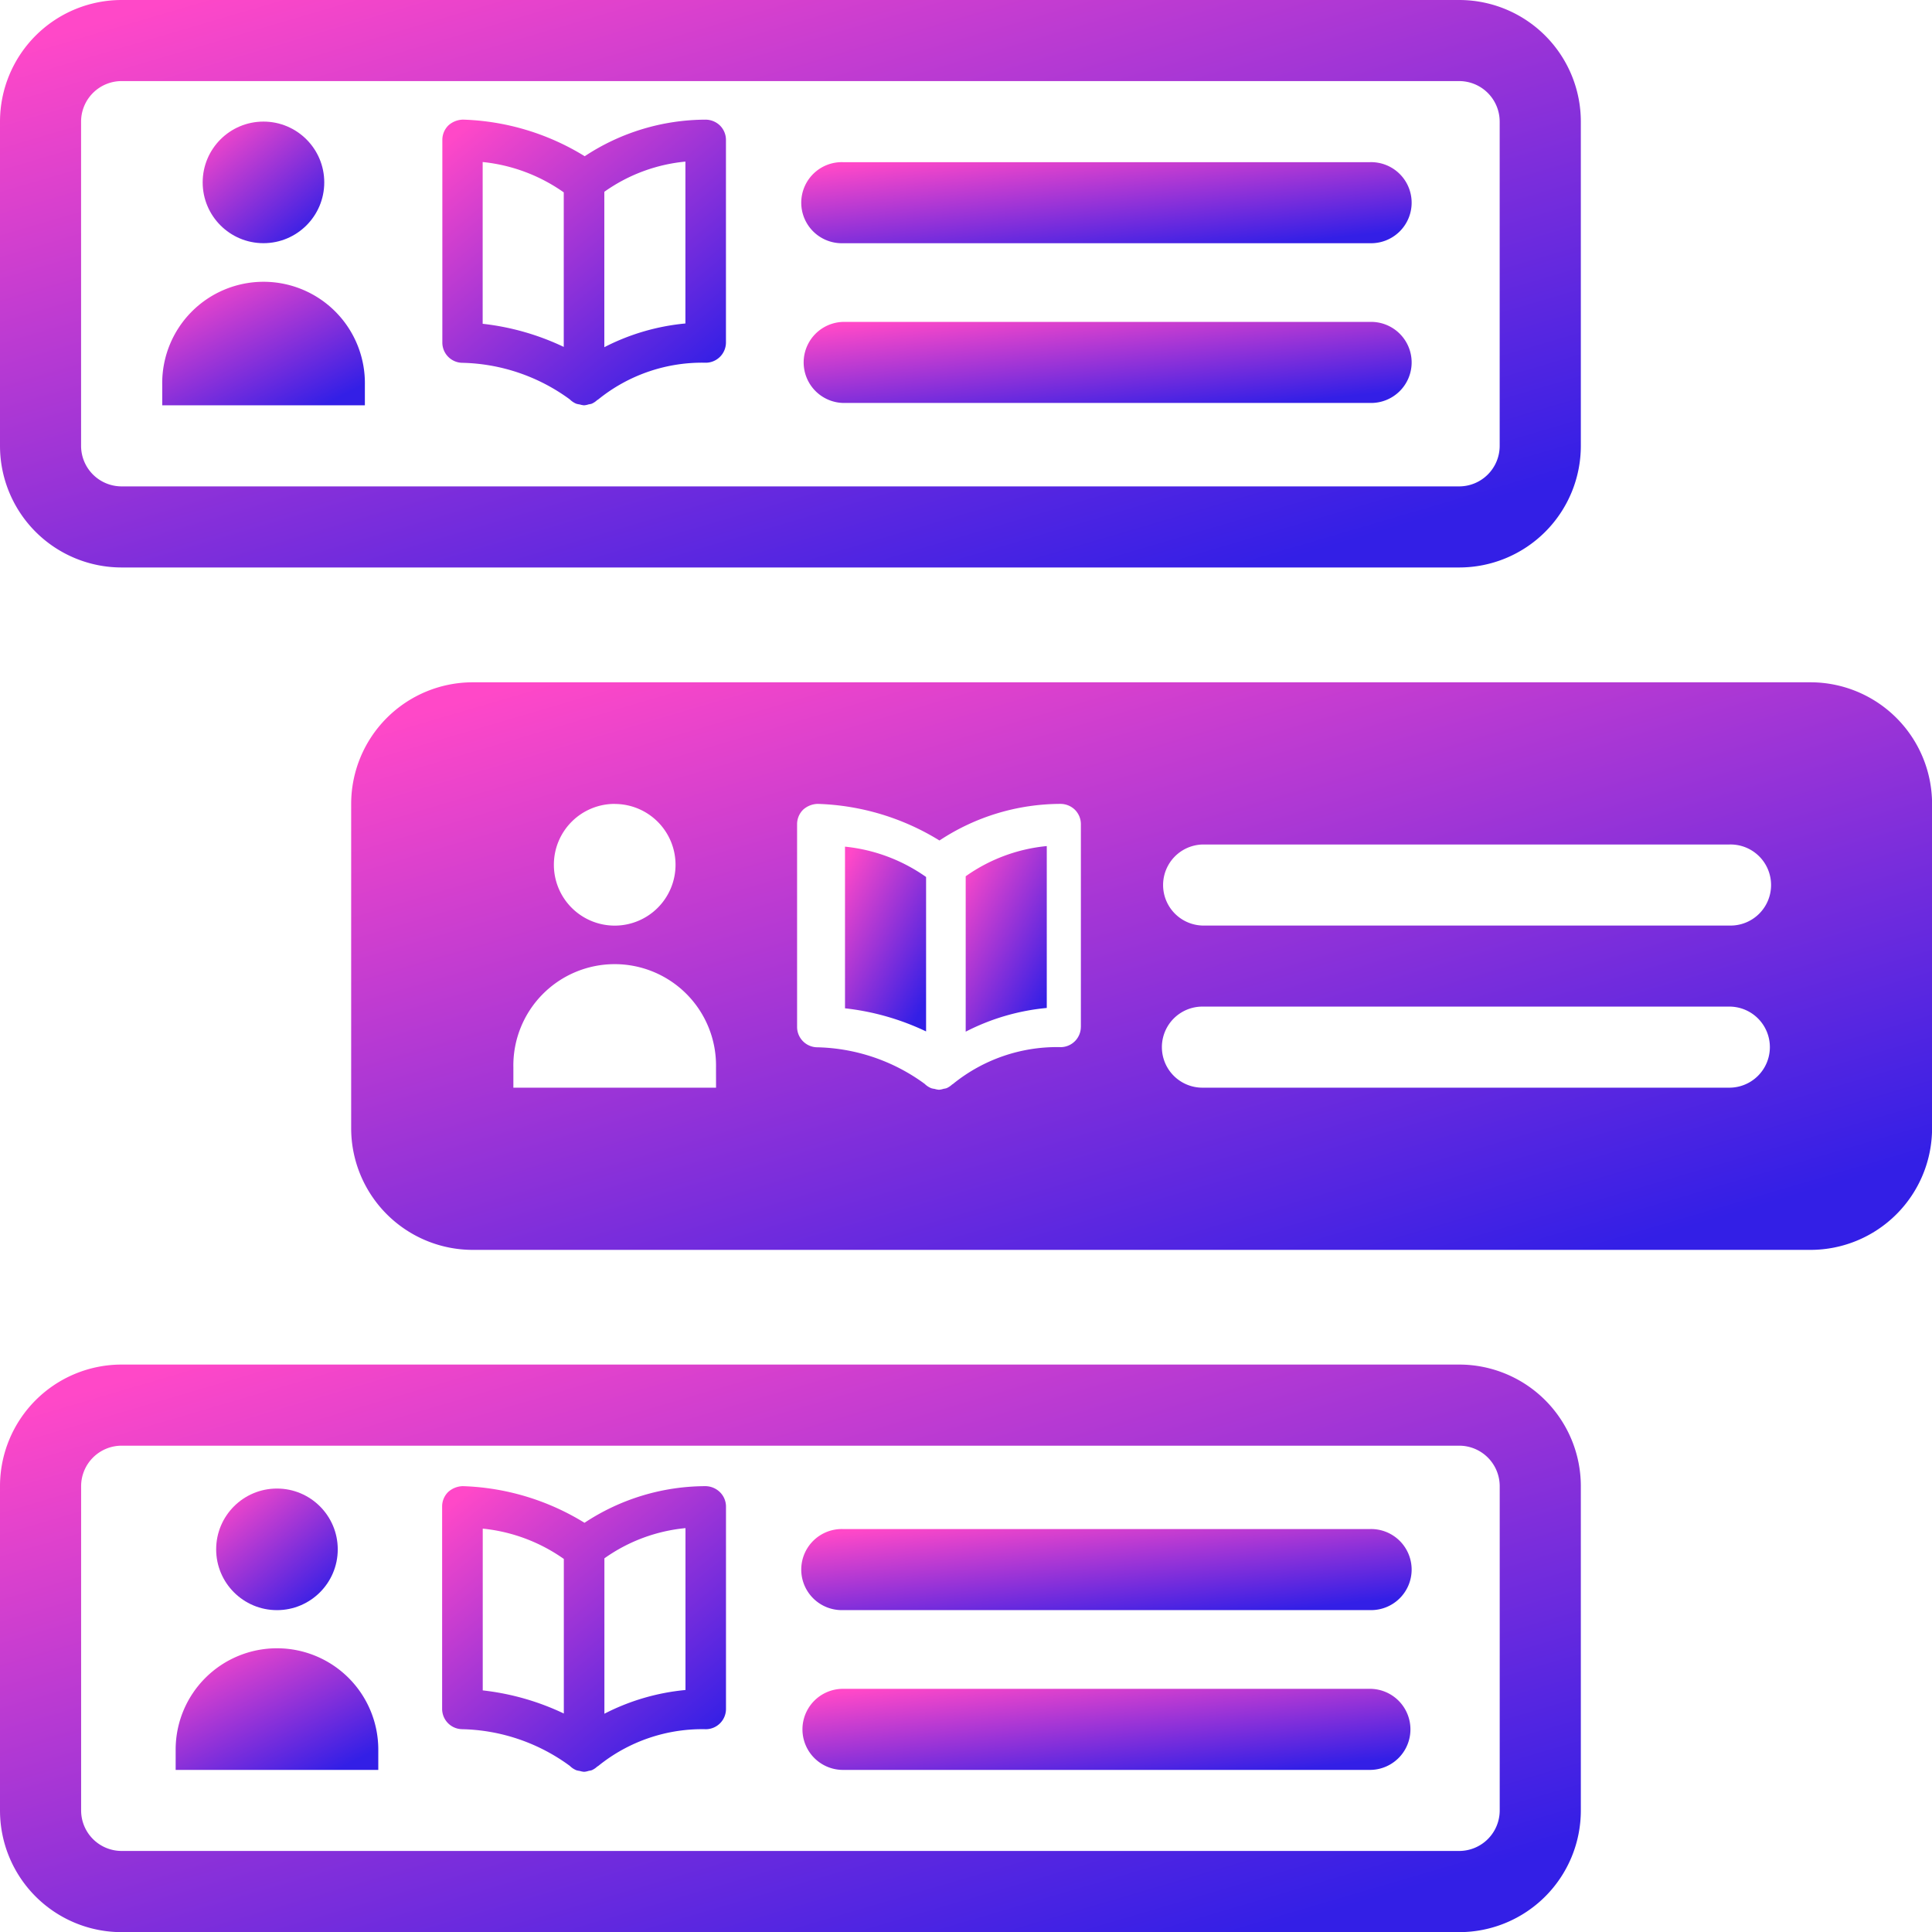
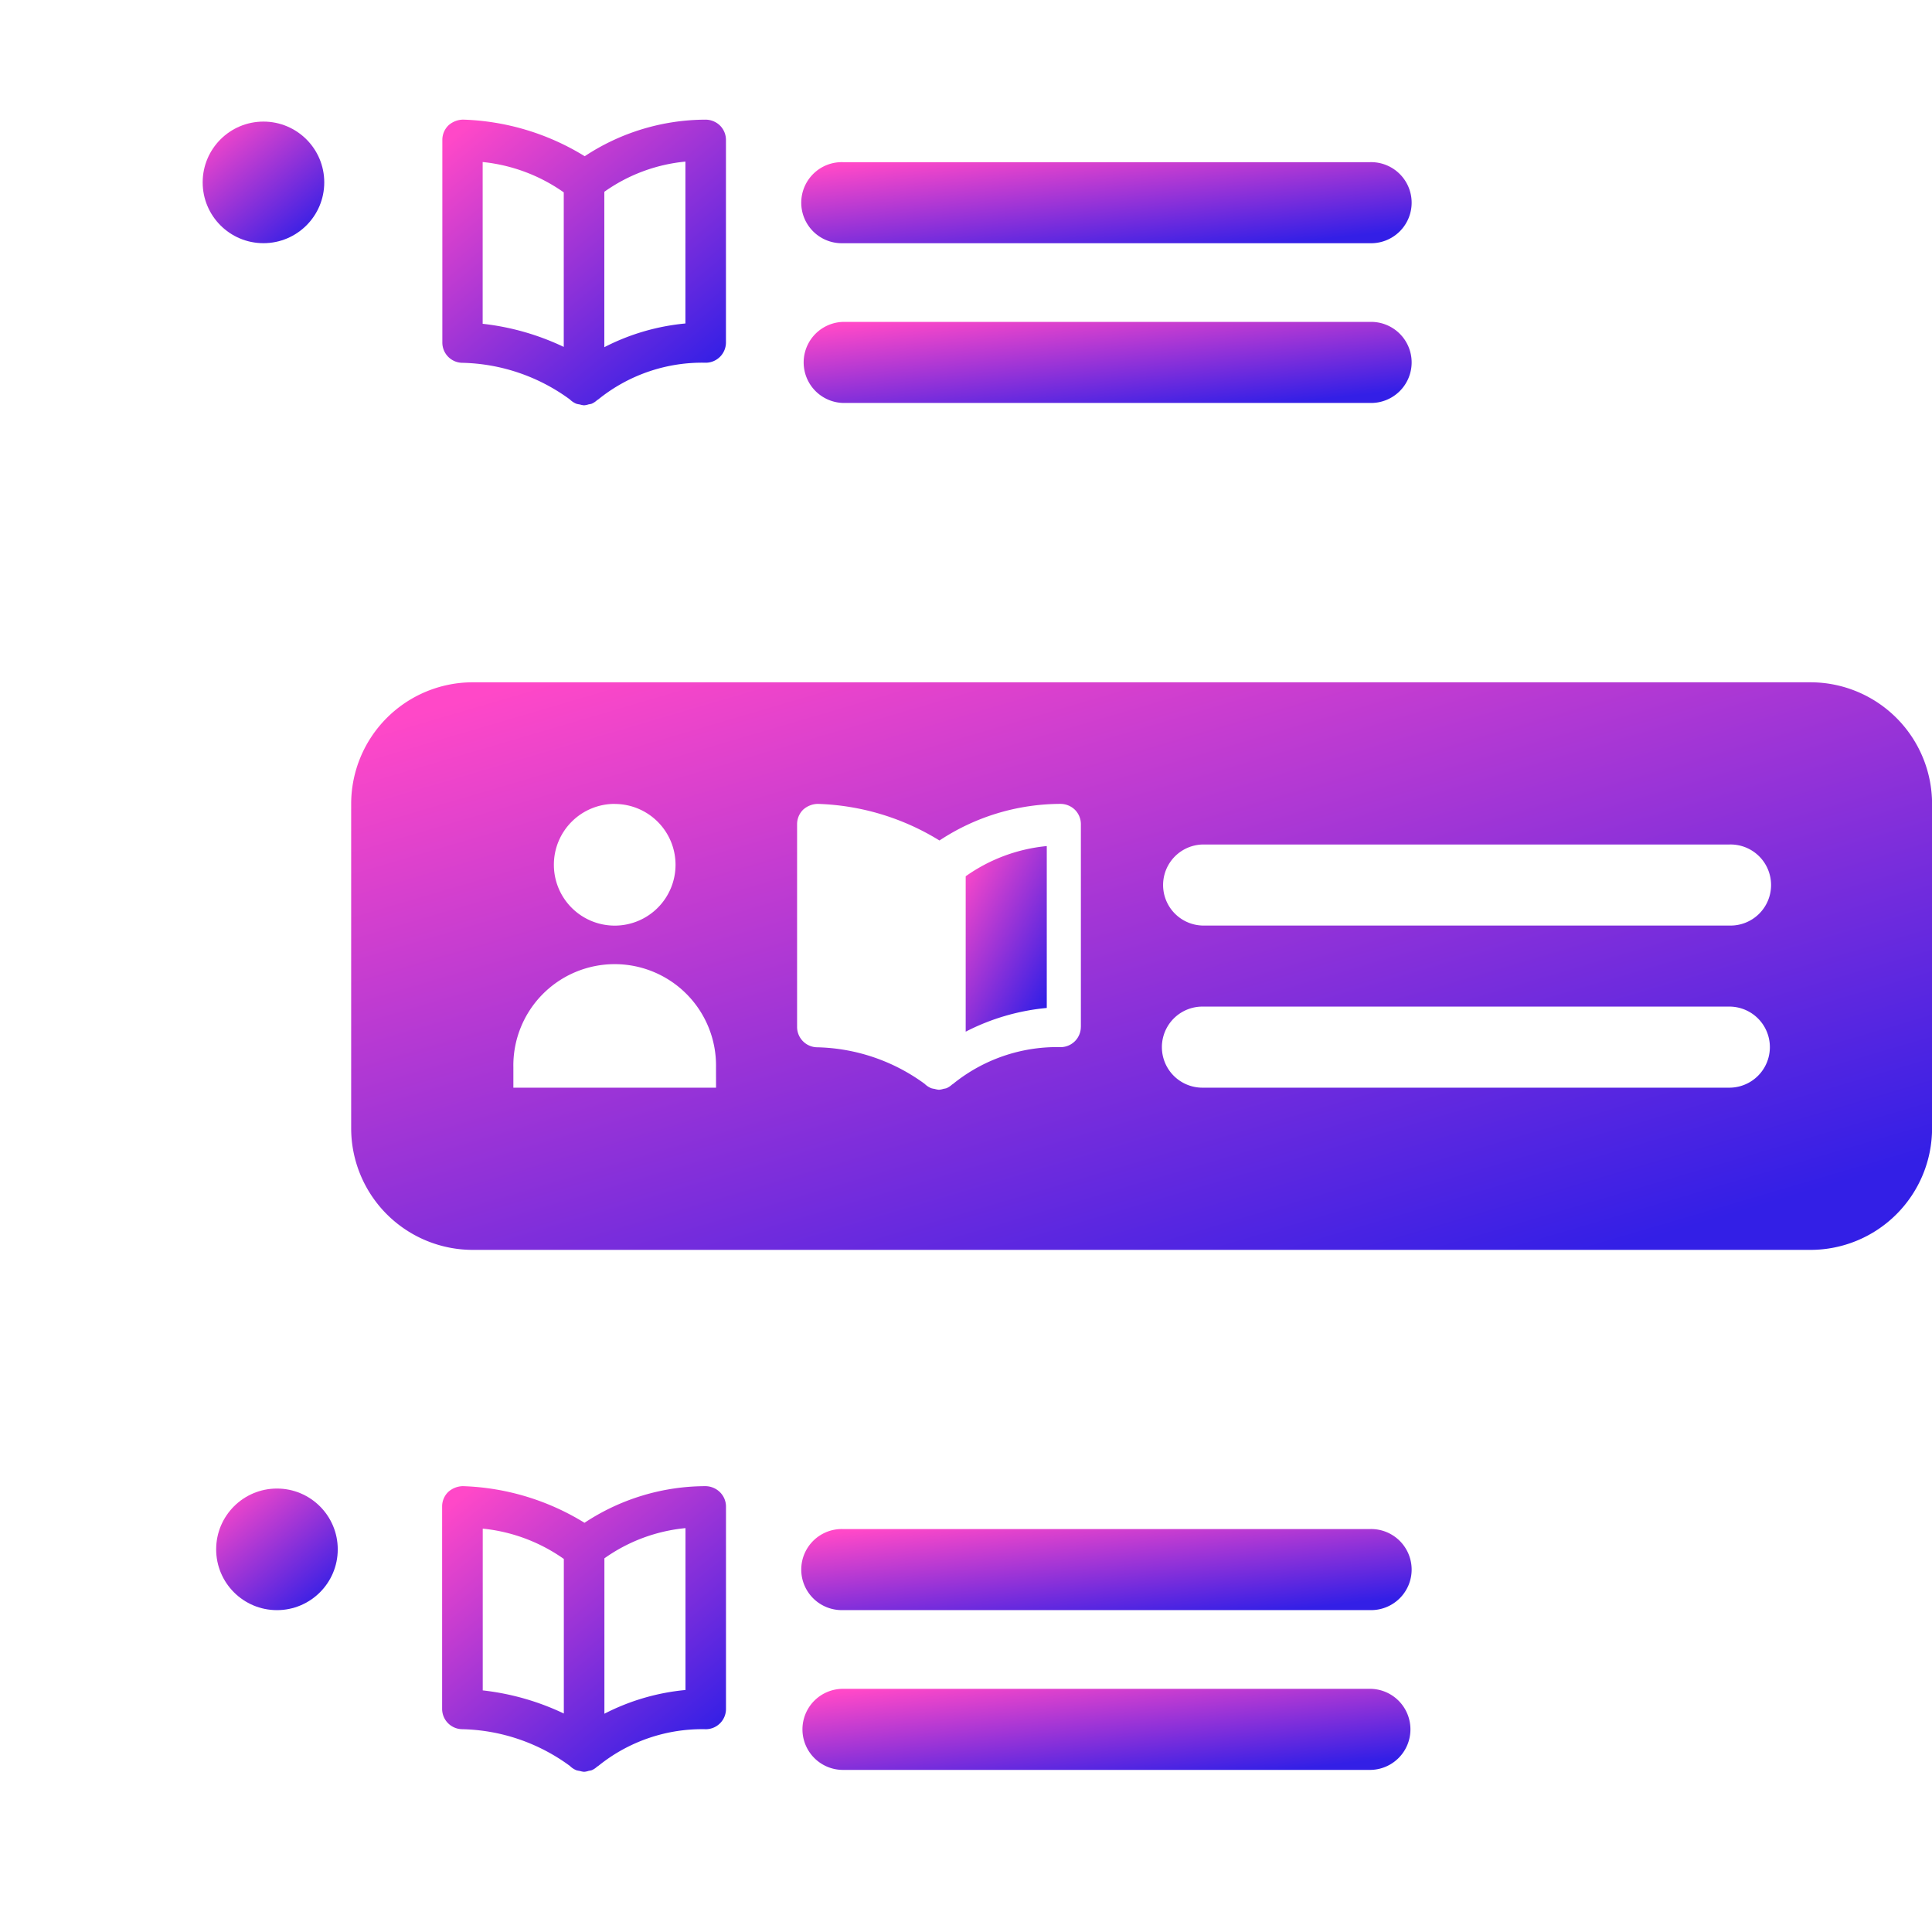
<svg xmlns="http://www.w3.org/2000/svg" width="53.993" height="53.993" viewBox="0 0 53.993 53.993">
  <defs>
    <style>.a{fill:url(#a);}</style>
    <linearGradient id="a" x1="0.031" y1="0.066" x2="0.796" y2="1" gradientUnits="objectBoundingBox">
      <stop offset="0" stop-color="#ff48c8" />
      <stop offset="1" stop-color="#331fe6" />
    </linearGradient>
  </defs>
-   <path class="a" d="M40.779,70.833H3.4a3.4,3.4,0,0,0-3.4,3.4v9.062a3.4,3.4,0,0,0,3.4,3.4H40.779a3.4,3.4,0,0,0,3.4-3.4V74.231A3.4,3.4,0,0,0,40.779,70.833Zm1.133,12.46a1.133,1.133,0,0,1-1.133,1.133H3.4a1.133,1.133,0,0,1-1.133-1.133V74.231A1.133,1.133,0,0,1,3.4,73.1H40.779a1.133,1.133,0,0,1,1.133,1.133Z" transform="translate(0 -32.698)" />
-   <path class="a" d="M3.4,15.859H40.779a3.4,3.4,0,0,0,3.4-3.4V3.4a3.4,3.4,0,0,0-3.4-3.4H3.4A3.4,3.4,0,0,0,0,3.4V12.46A3.4,3.4,0,0,0,3.4,15.859ZM2.266,3.4A1.133,1.133,0,0,1,3.4,2.266H40.779A1.133,1.133,0,0,1,41.911,3.4V12.46a1.133,1.133,0,0,1-1.133,1.133H3.4A1.133,1.133,0,0,1,2.266,12.46Z" />
  <path class="a" d="M42.8,10.6H57.525a1.133,1.133,0,1,0,0-2.265H42.8a1.133,1.133,0,1,0,0,2.265Z" transform="translate(-19.241 -3.803)" />
  <path class="a" d="M42.8,18.932H57.525a1.133,1.133,0,1,0,0-2.265H42.8a1.133,1.133,0,0,0,0,2.265Z" transform="translate(-19.241 -7.671)" />
  <circle class="a" cx="1.699" cy="1.699" r="1.699" transform="translate(5.664 3.398)" />
-   <path class="a" d="M13.94,17.981H14v-.567a2.832,2.832,0,1,0-5.663,0v.567H13.94Z" transform="translate(-3.803 -6.654)" />
  <path class="a" d="M57.525,79.167H42.8a1.133,1.133,0,1,0,0,2.265H57.525a1.133,1.133,0,1,0,0-2.265Z" transform="translate(-19.241 -36.435)" />
  <path class="a" d="M57.525,87.5H42.8a1.133,1.133,0,0,0,0,2.266H57.525a1.133,1.133,0,1,0,0-2.266Z" transform="translate(-19.241 -40.303)" />
  <circle class="a" cx="1.699" cy="1.699" r="1.699" transform="translate(6.041 41.6)" />
-   <path class="a" d="M11.86,85.417a2.831,2.831,0,0,0-2.832,2.832v.567h5.663v-.567A2.831,2.831,0,0,0,11.86,85.417Z" transform="translate(-4.119 -39.353)" />
-   <path class="a" d="M43.75,48.37a7.074,7.074,0,0,1,2.266.646V44.7a4.758,4.758,0,0,0-2.266-.848Z" transform="translate(-20.135 -20.191)" />
  <path class="a" d="M59.529,35.417H22.148a3.4,3.4,0,0,0-3.4,3.4v9.062a3.4,3.4,0,0,0,3.4,3.4H59.529a3.4,3.4,0,0,0,3.4-3.4V38.815A3.4,3.4,0,0,0,59.529,35.417Zm-33.416,3.4a1.7,1.7,0,1,1-1.7,1.7A1.7,1.7,0,0,1,26.113,38.815Zm2.832,7.929H23.281v-.567a2.832,2.832,0,1,1,5.663,0Zm10.195-1.7a.567.567,0,0,1-.554.567,4.612,4.612,0,0,0-3.014,1.025c-.01.011-.023.013-.033.022a.566.566,0,0,1-.152.1.432.432,0,0,1-.082.017.5.5,0,0,1-.13.027.533.533,0,0,1-.121-.024.506.506,0,0,1-.094-.019.571.571,0,0,1-.185-.122,5.271,5.271,0,0,0-3.013-1.022.569.569,0,0,1-.552-.567V39.381a.569.569,0,0,1,.17-.405.626.626,0,0,1,.409-.161,6.879,6.879,0,0,1,3.4,1.023,6.152,6.152,0,0,1,3.373-1.023.58.58,0,0,1,.409.161.568.568,0,0,1,.17.405v5.664Zm18.124,1.7H42.538a1.133,1.133,0,0,1,0-2.266H57.263a1.133,1.133,0,1,1,0,2.266Zm0-4.531H42.538a1.133,1.133,0,0,1,0-2.265H57.263a1.133,1.133,0,1,1,0,2.265Z" transform="translate(-8.934 -16.349)" />
  <path class="a" d="M50,49.012a6.2,6.2,0,0,1,2.266-.663V43.825A4.684,4.684,0,0,0,50,44.669Z" transform="translate(-23.012 -20.18)" />
  <path class="a" d="M23.469,12.944a5.272,5.272,0,0,1,3.013,1.022.572.572,0,0,0,.185.123.627.627,0,0,0,.094.019.558.558,0,0,0,.121.024.53.53,0,0,0,.13-.027.478.478,0,0,0,.082-.017.555.555,0,0,0,.152-.1c.01-.009.023-.011.033-.021a4.618,4.618,0,0,1,3.015-1.025.567.567,0,0,0,.553-.567V6.715a.569.569,0,0,0-.17-.405.581.581,0,0,0-.409-.161A6.151,6.151,0,0,0,26.9,7.171a6.879,6.879,0,0,0-3.4-1.023.627.627,0,0,0-.409.161.568.568,0,0,0-.17.405v5.664A.566.566,0,0,0,23.469,12.944Zm3.979-4.779a4.677,4.677,0,0,1,2.266-.844v4.524a6.2,6.2,0,0,0-2.266.663Zm-3.4-.832a4.762,4.762,0,0,1,2.266.848V12.5a7.084,7.084,0,0,0-2.266-.646Z" transform="translate(-10.559 -2.805)" />
  <path class="a" d="M30.266,77.083a6.15,6.15,0,0,0-3.373,1.024,6.889,6.889,0,0,0-3.4-1.024.631.631,0,0,0-.409.162.567.567,0,0,0-.17.4v5.664a.568.568,0,0,0,.552.566A5.272,5.272,0,0,1,26.482,84.9a.564.564,0,0,0,.185.123.625.625,0,0,0,.094.019.527.527,0,0,0,.121.024.506.506,0,0,0,.13-.027.537.537,0,0,0,.082-.017.543.543,0,0,0,.152-.1c.01-.009.023-.011.033-.021a4.618,4.618,0,0,1,3.015-1.025.567.567,0,0,0,.553-.566V77.65a.567.567,0,0,0-.17-.4A.587.587,0,0,0,30.266,77.083Zm-3.951,6.354a7.1,7.1,0,0,0-2.266-.646V78.27a4.755,4.755,0,0,1,2.266.847Zm3.4-.657a6.217,6.217,0,0,0-2.266.663V79.1a4.678,4.678,0,0,1,2.266-.844Z" transform="translate(-10.558 -35.55)" />
</svg>